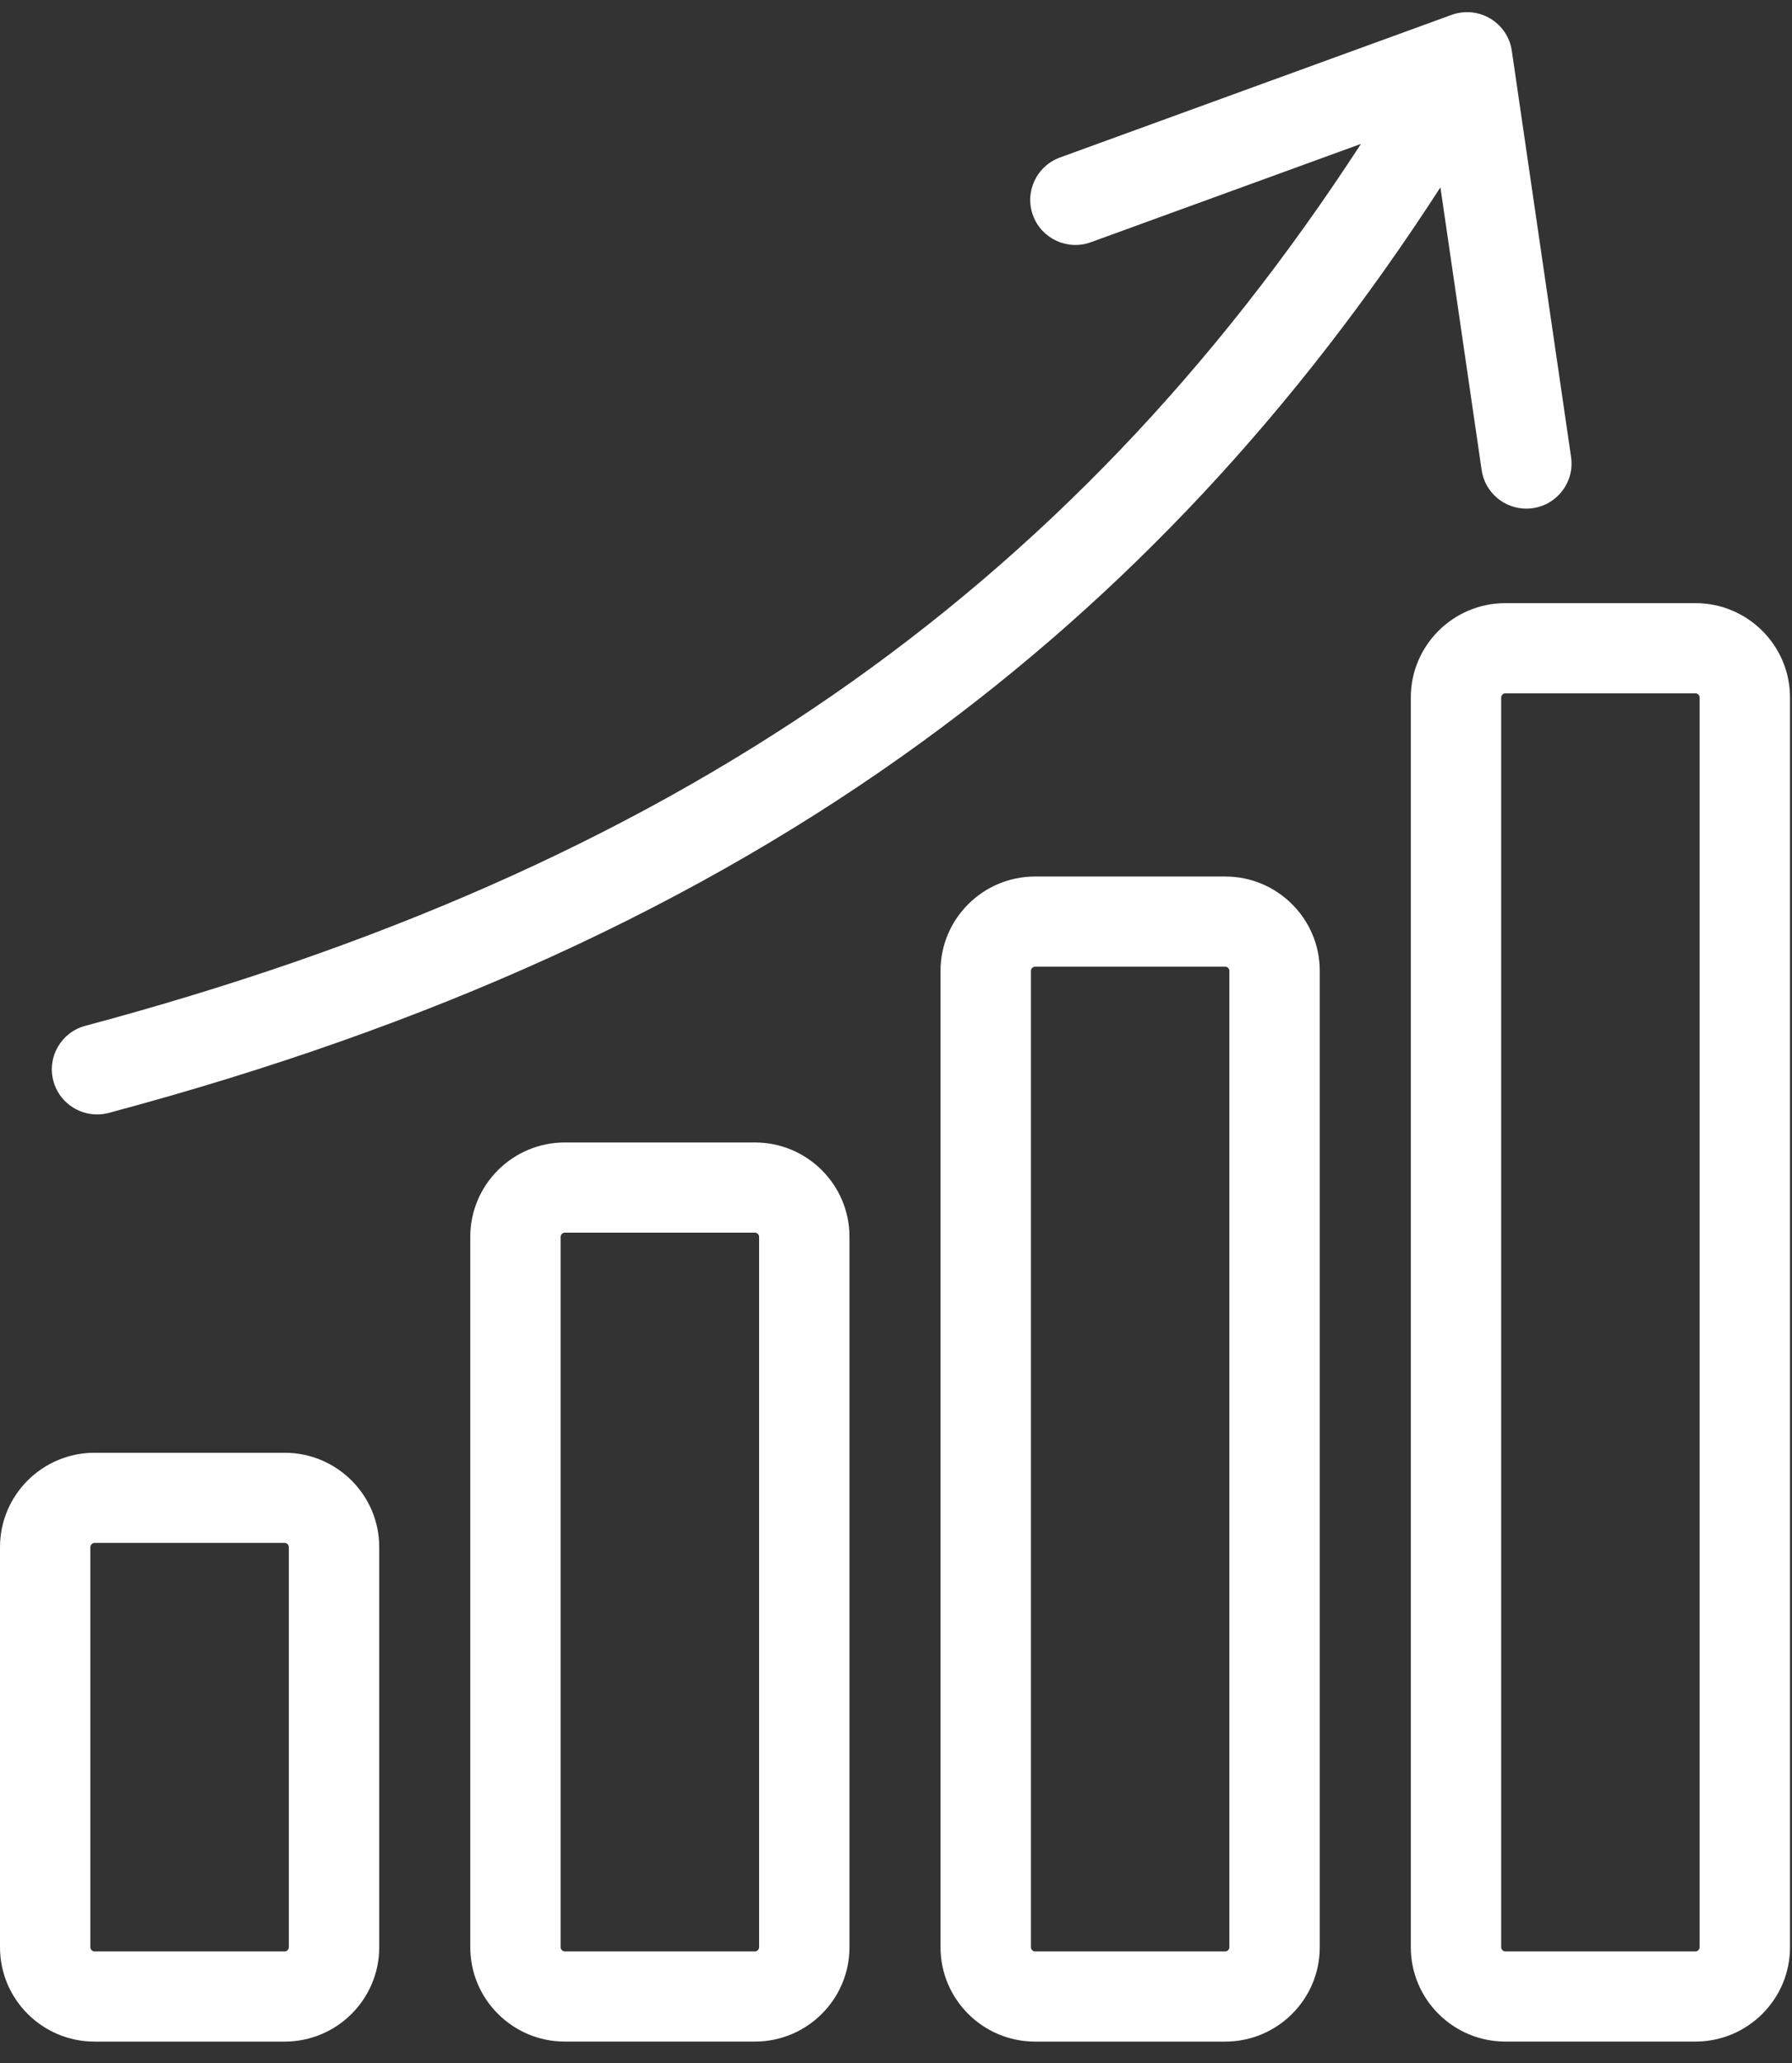
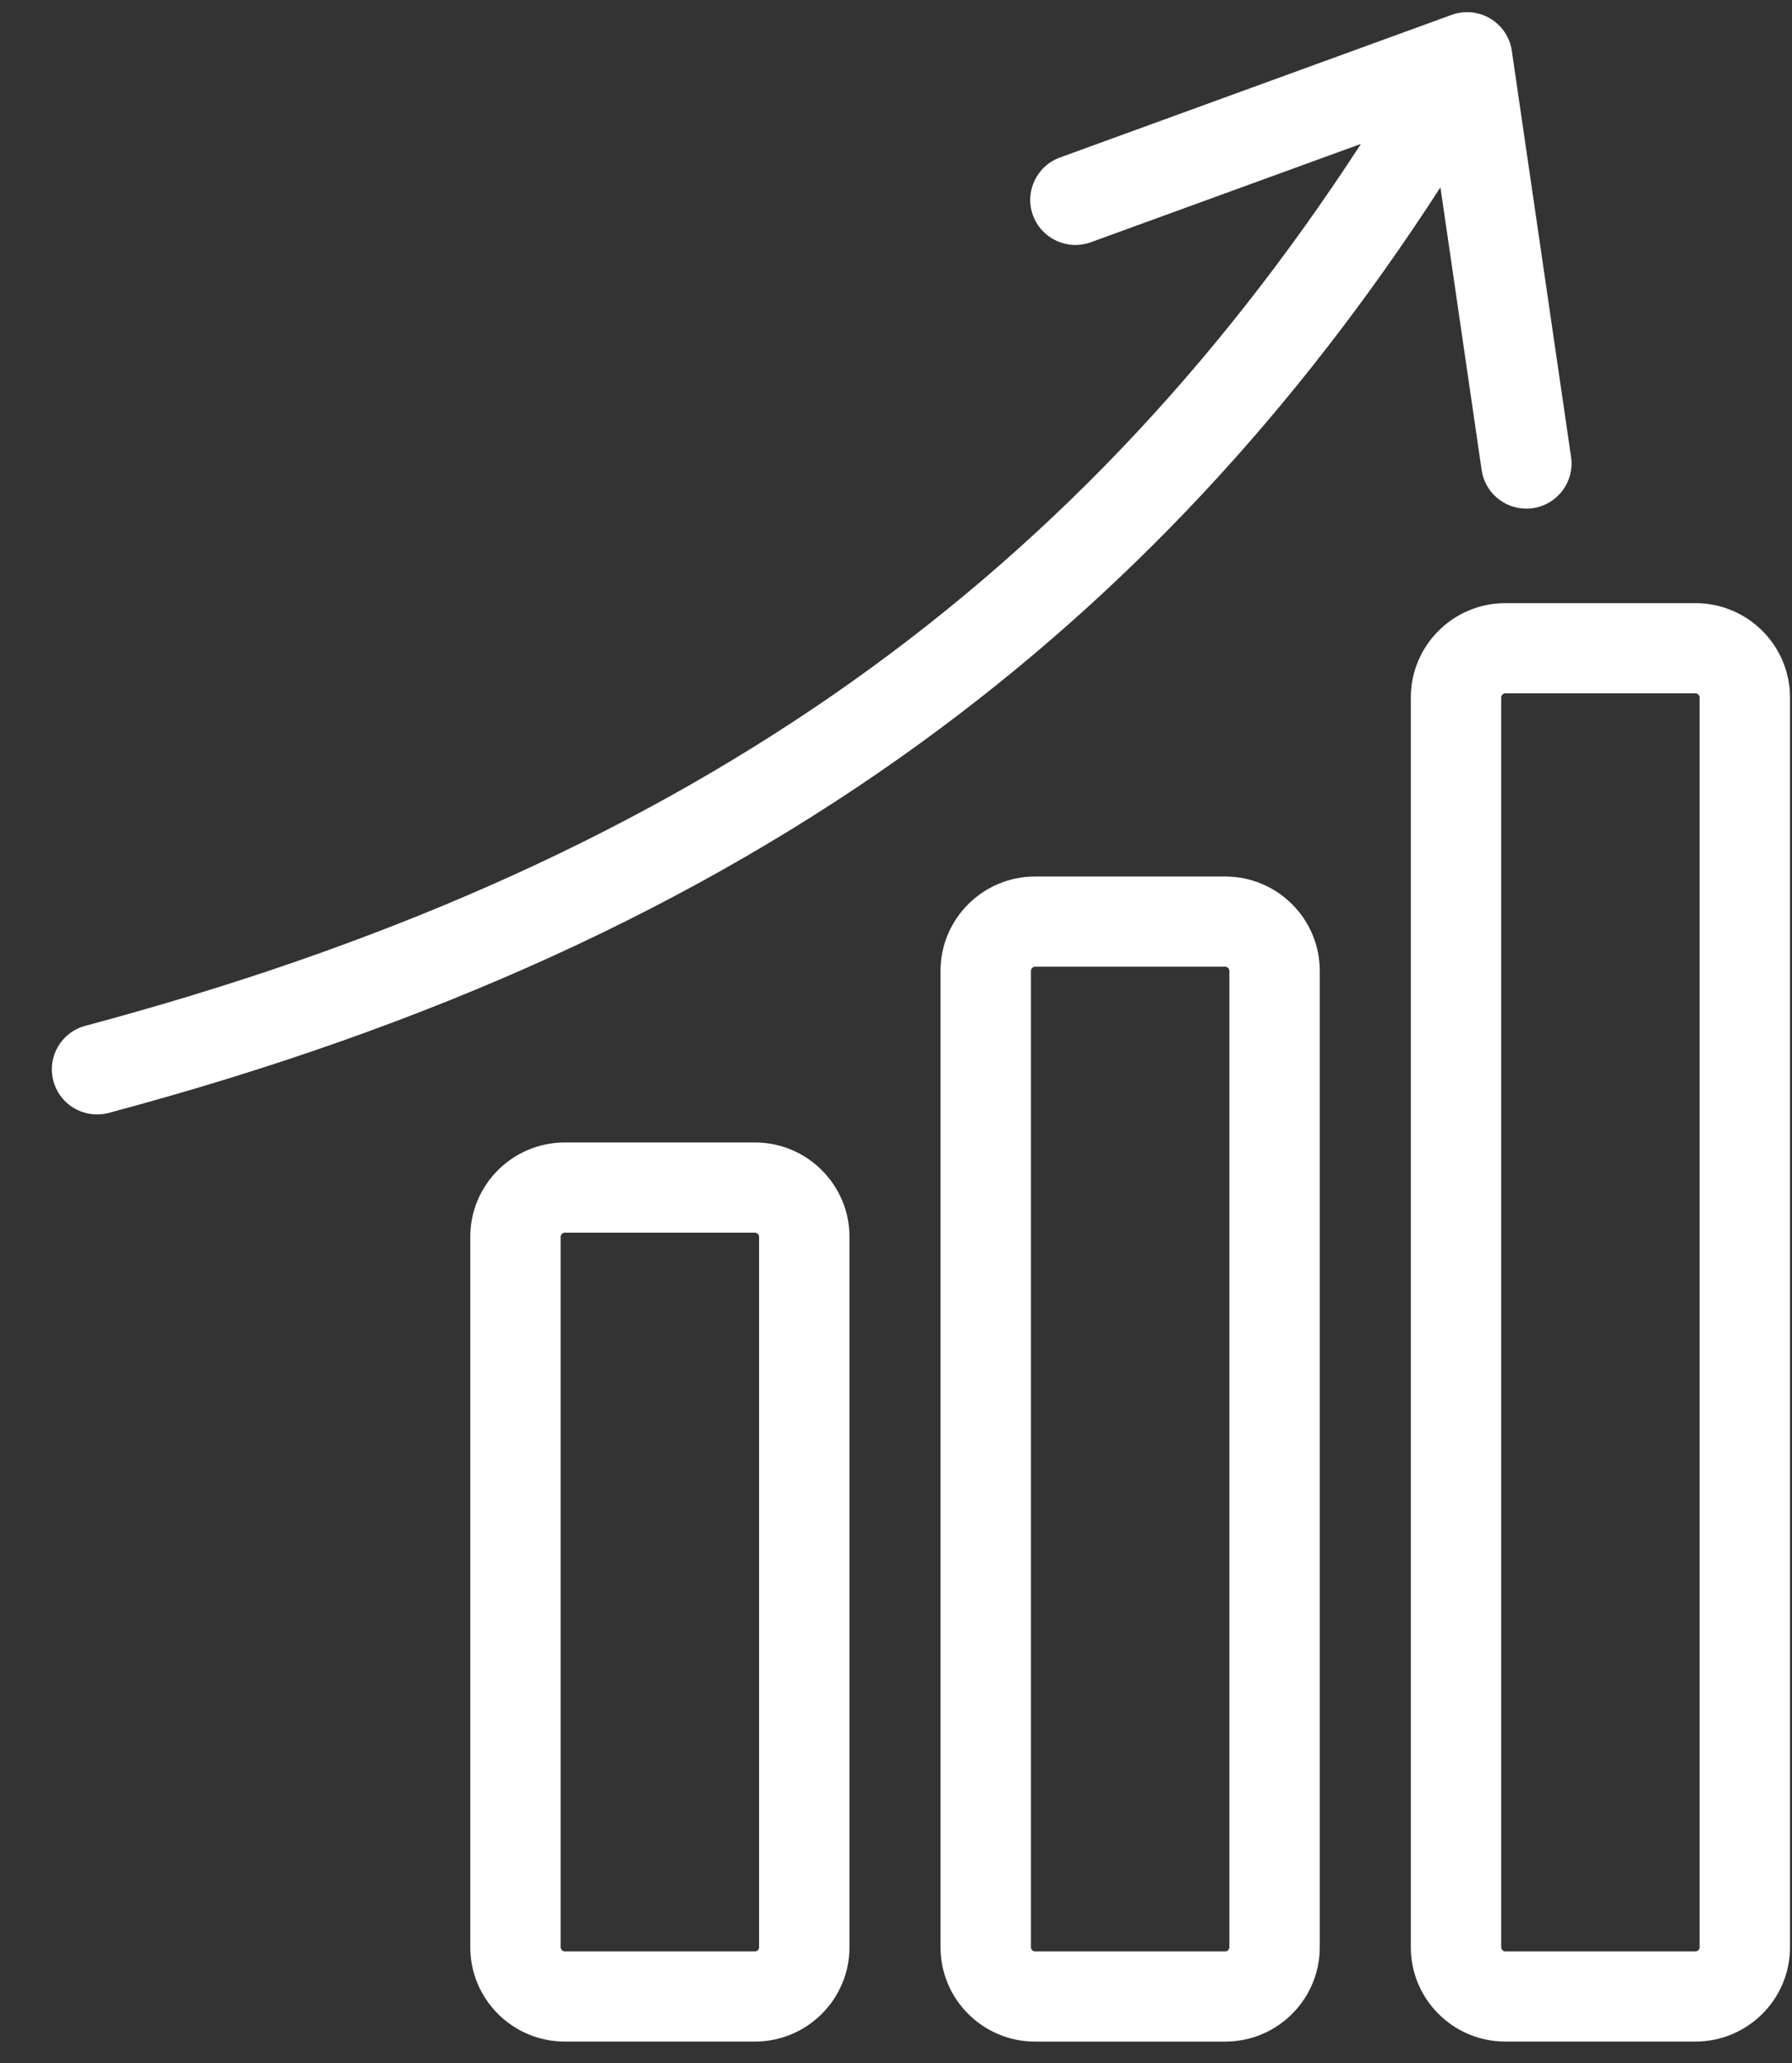
<svg xmlns="http://www.w3.org/2000/svg" width="53" height="61" viewBox="0 0 53 61" fill="none">
  <rect x="0" y="0" width="53" height="61" fill="#333333" stroke="none" />
  <g clip-path="url(#clip0_338_711)">
-     <path d="M8.42 42.951H2.795C1.254 42.951 0 44.201 0 45.739V57.572C0 59.109 1.254 60.36 2.795 60.36H8.42C9.961 60.36 11.216 59.109 11.216 57.572V45.739C11.216 44.201 9.961 42.951 8.42 42.951ZM8.542 57.572C8.542 57.636 8.484 57.694 8.419 57.694H2.795C2.732 57.694 2.673 57.636 2.673 57.572V45.738C2.673 45.674 2.732 45.616 2.795 45.616H8.42C8.484 45.616 8.542 45.674 8.542 45.738V57.572H8.542Z" fill="white" />
    <path d="M22.329 33.777H16.704C15.163 33.777 13.909 35.028 13.909 36.564V57.571C13.909 59.108 15.163 60.359 16.704 60.359H22.329C23.87 60.359 25.124 59.108 25.124 57.571V36.564C25.124 35.028 23.87 33.777 22.329 33.777ZM22.451 57.572C22.451 57.636 22.393 57.694 22.329 57.694H16.704C16.64 57.694 16.582 57.636 16.582 57.572V36.565C16.582 36.501 16.64 36.443 16.704 36.443H22.329C22.393 36.443 22.451 36.501 22.451 36.565V57.572Z" fill="white" />
    <path d="M36.237 25.914H30.613C29.072 25.914 27.817 27.165 27.817 28.702V57.572C27.817 59.109 29.072 60.36 30.613 60.36H36.237C37.779 60.36 39.033 59.109 39.033 57.572V28.702C39.033 27.165 37.779 25.914 36.237 25.914ZM36.36 57.572C36.36 57.636 36.301 57.694 36.237 57.694H30.613C30.549 57.694 30.491 57.636 30.491 57.572V28.702C30.491 28.638 30.549 28.58 30.613 28.58H36.237C36.301 28.58 36.36 28.638 36.36 28.702V57.572Z" fill="white" />
    <path d="M50.146 17.832H44.521C42.98 17.832 41.726 19.083 41.726 20.62V57.571C41.726 59.108 42.98 60.359 44.521 60.359H50.146C51.687 60.359 52.941 59.108 52.941 57.571V20.62C52.941 19.083 51.687 17.832 50.146 17.832ZM50.268 57.571C50.268 57.635 50.209 57.694 50.146 57.694H44.521C44.457 57.694 44.399 57.635 44.399 57.571V20.62C44.399 20.556 44.458 20.498 44.521 20.498H50.146C50.209 20.498 50.268 20.556 50.268 20.62V57.571Z" fill="white" />
    <path d="M42.602 5.54L43.821 13.897C43.917 14.56 44.488 15.038 45.142 15.038C45.206 15.038 45.27 15.034 45.335 15.024C46.066 14.918 46.572 14.242 46.466 13.513L44.713 1.5C44.656 1.103 44.421 0.754 44.076 0.548C43.73 0.342 43.31 0.303 42.932 0.44L31.348 4.657C30.655 4.91 30.298 5.675 30.551 6.367C30.804 7.058 31.571 7.414 32.265 7.161L40.252 4.254C31.569 17.607 19.783 25.716 2.524 30.328C1.811 30.518 1.387 31.249 1.579 31.96C1.739 32.556 2.279 32.948 2.869 32.948C2.983 32.948 3.1 32.934 3.216 32.903C12.758 30.353 20.626 26.766 27.268 21.936C33.251 17.586 38.293 12.2 42.602 5.539V5.54Z" fill="white" />
  </g>
  <defs>
    <clipPath id="clip0_338_711">
      <rect width="52.941" height="60" fill="white" transform="translate(0 0.359)" />
    </clipPath>
  </defs>
</svg>